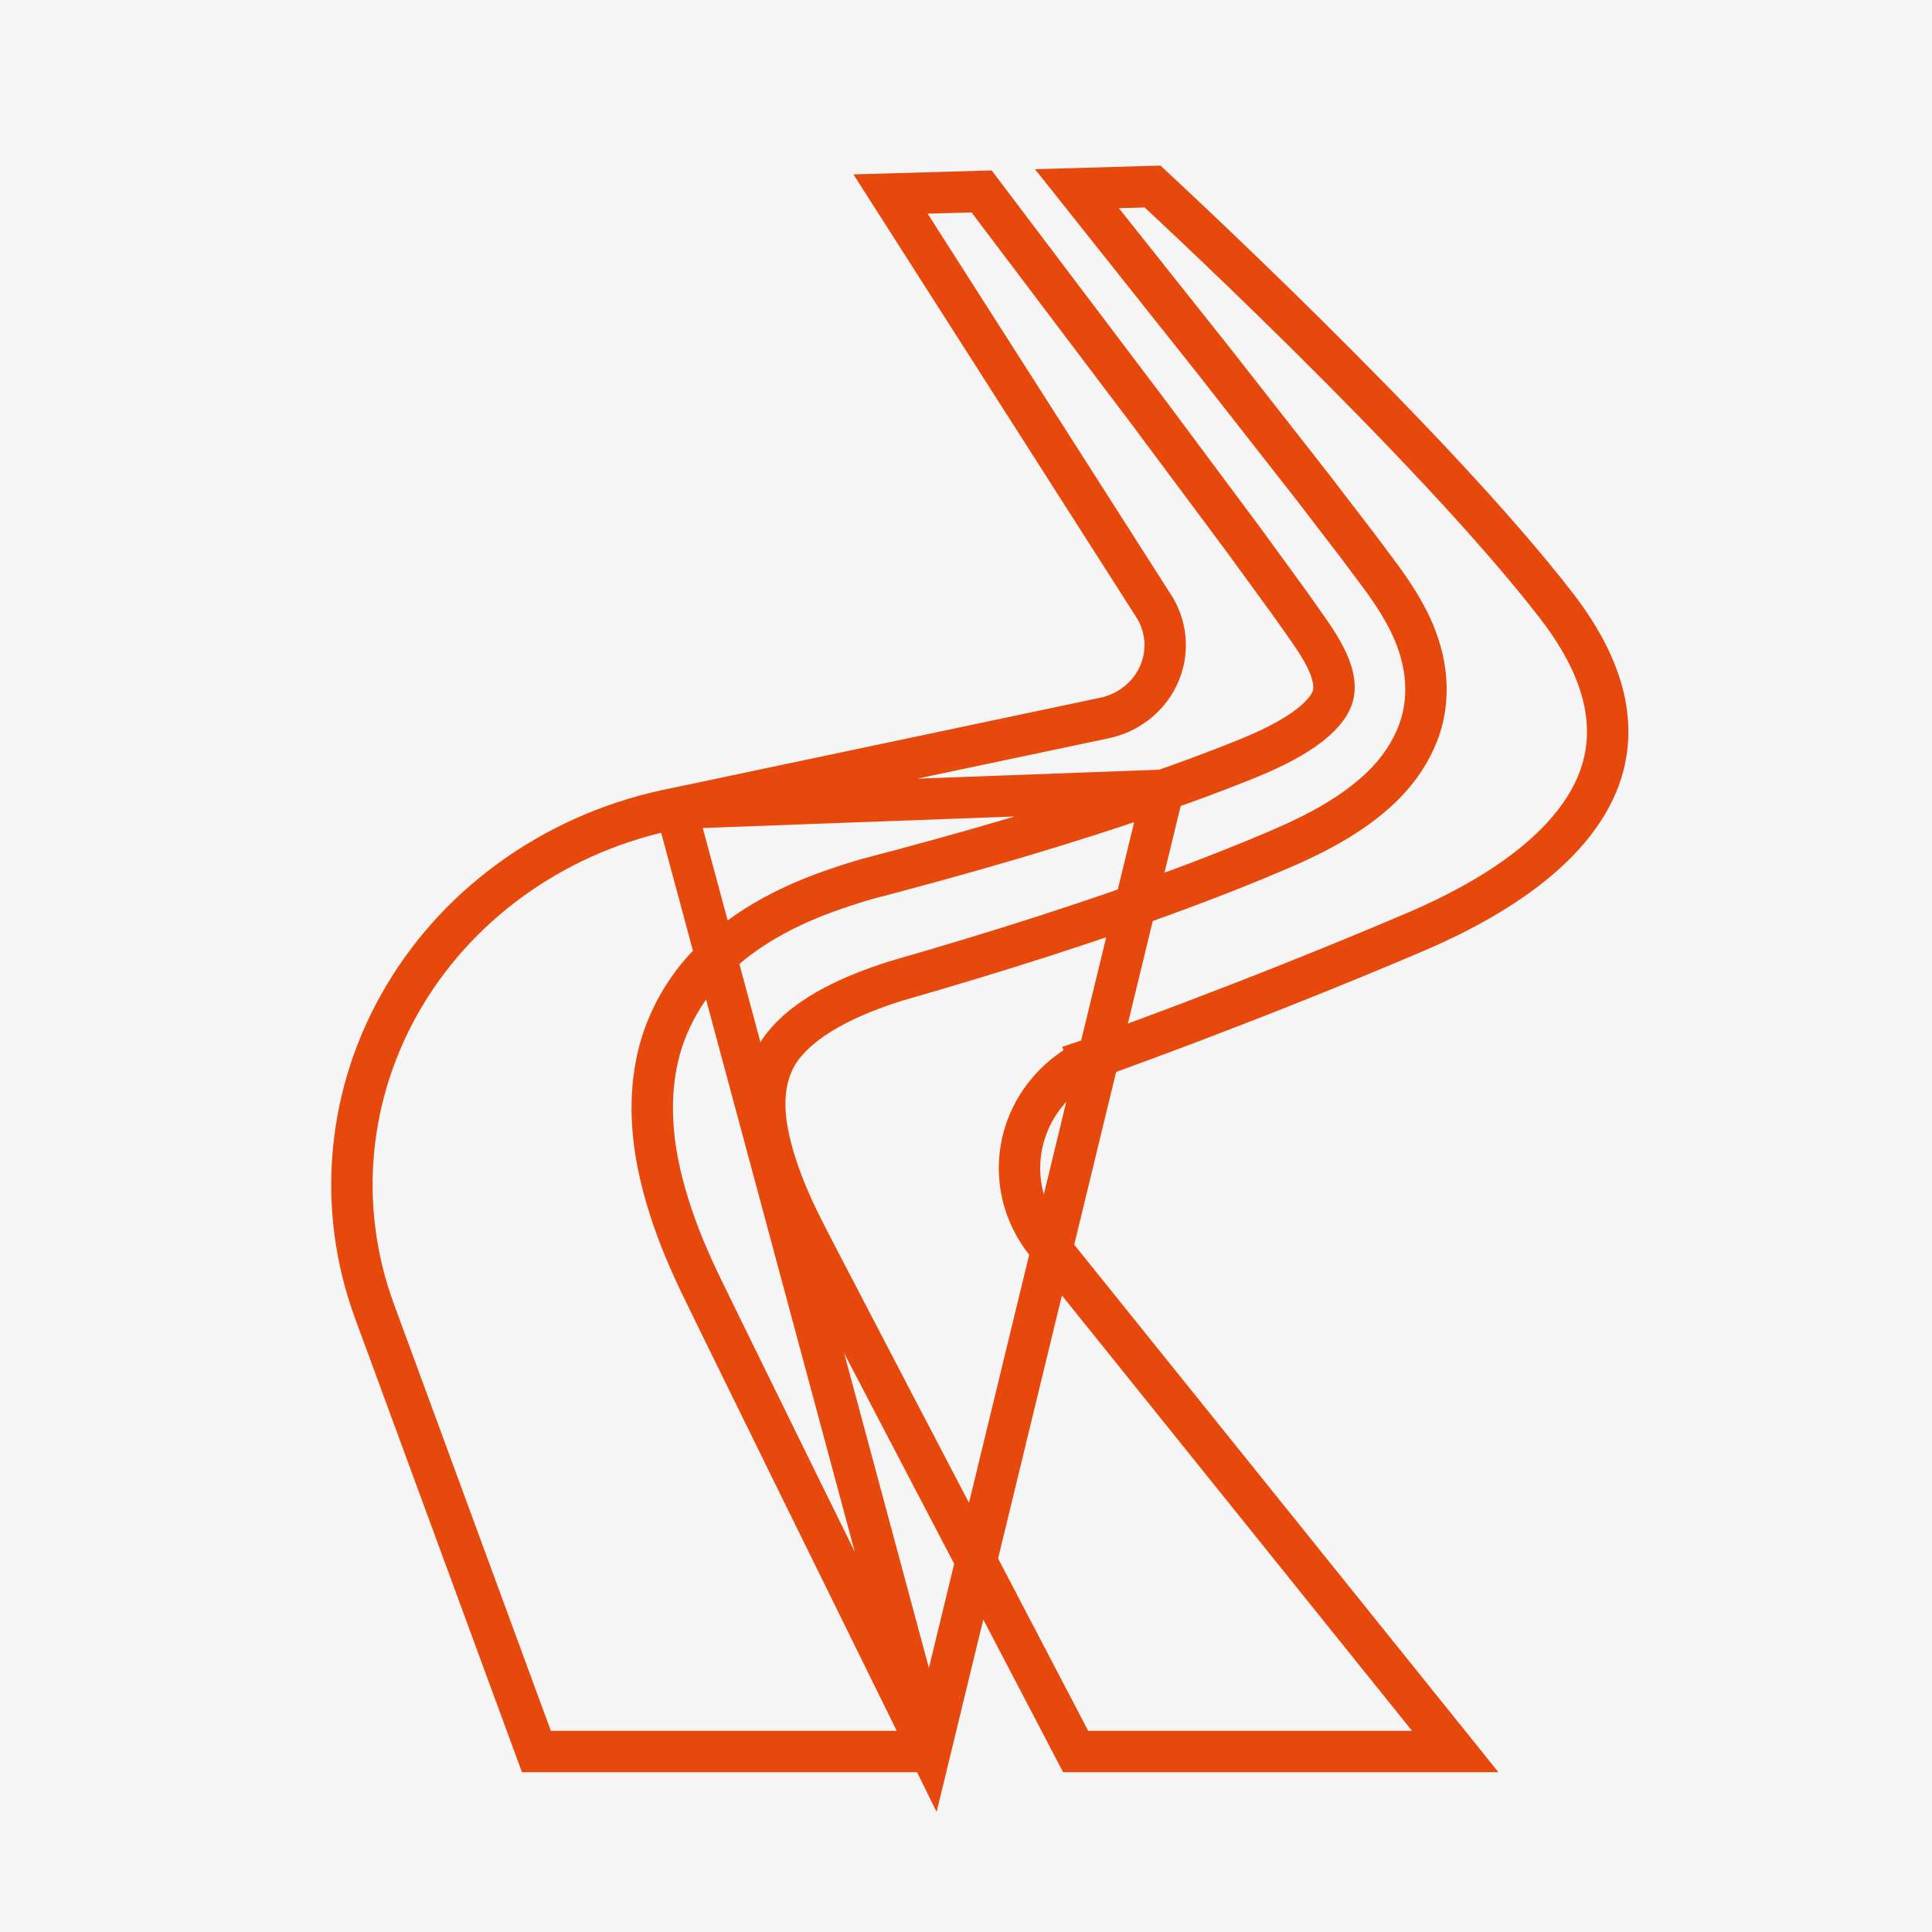
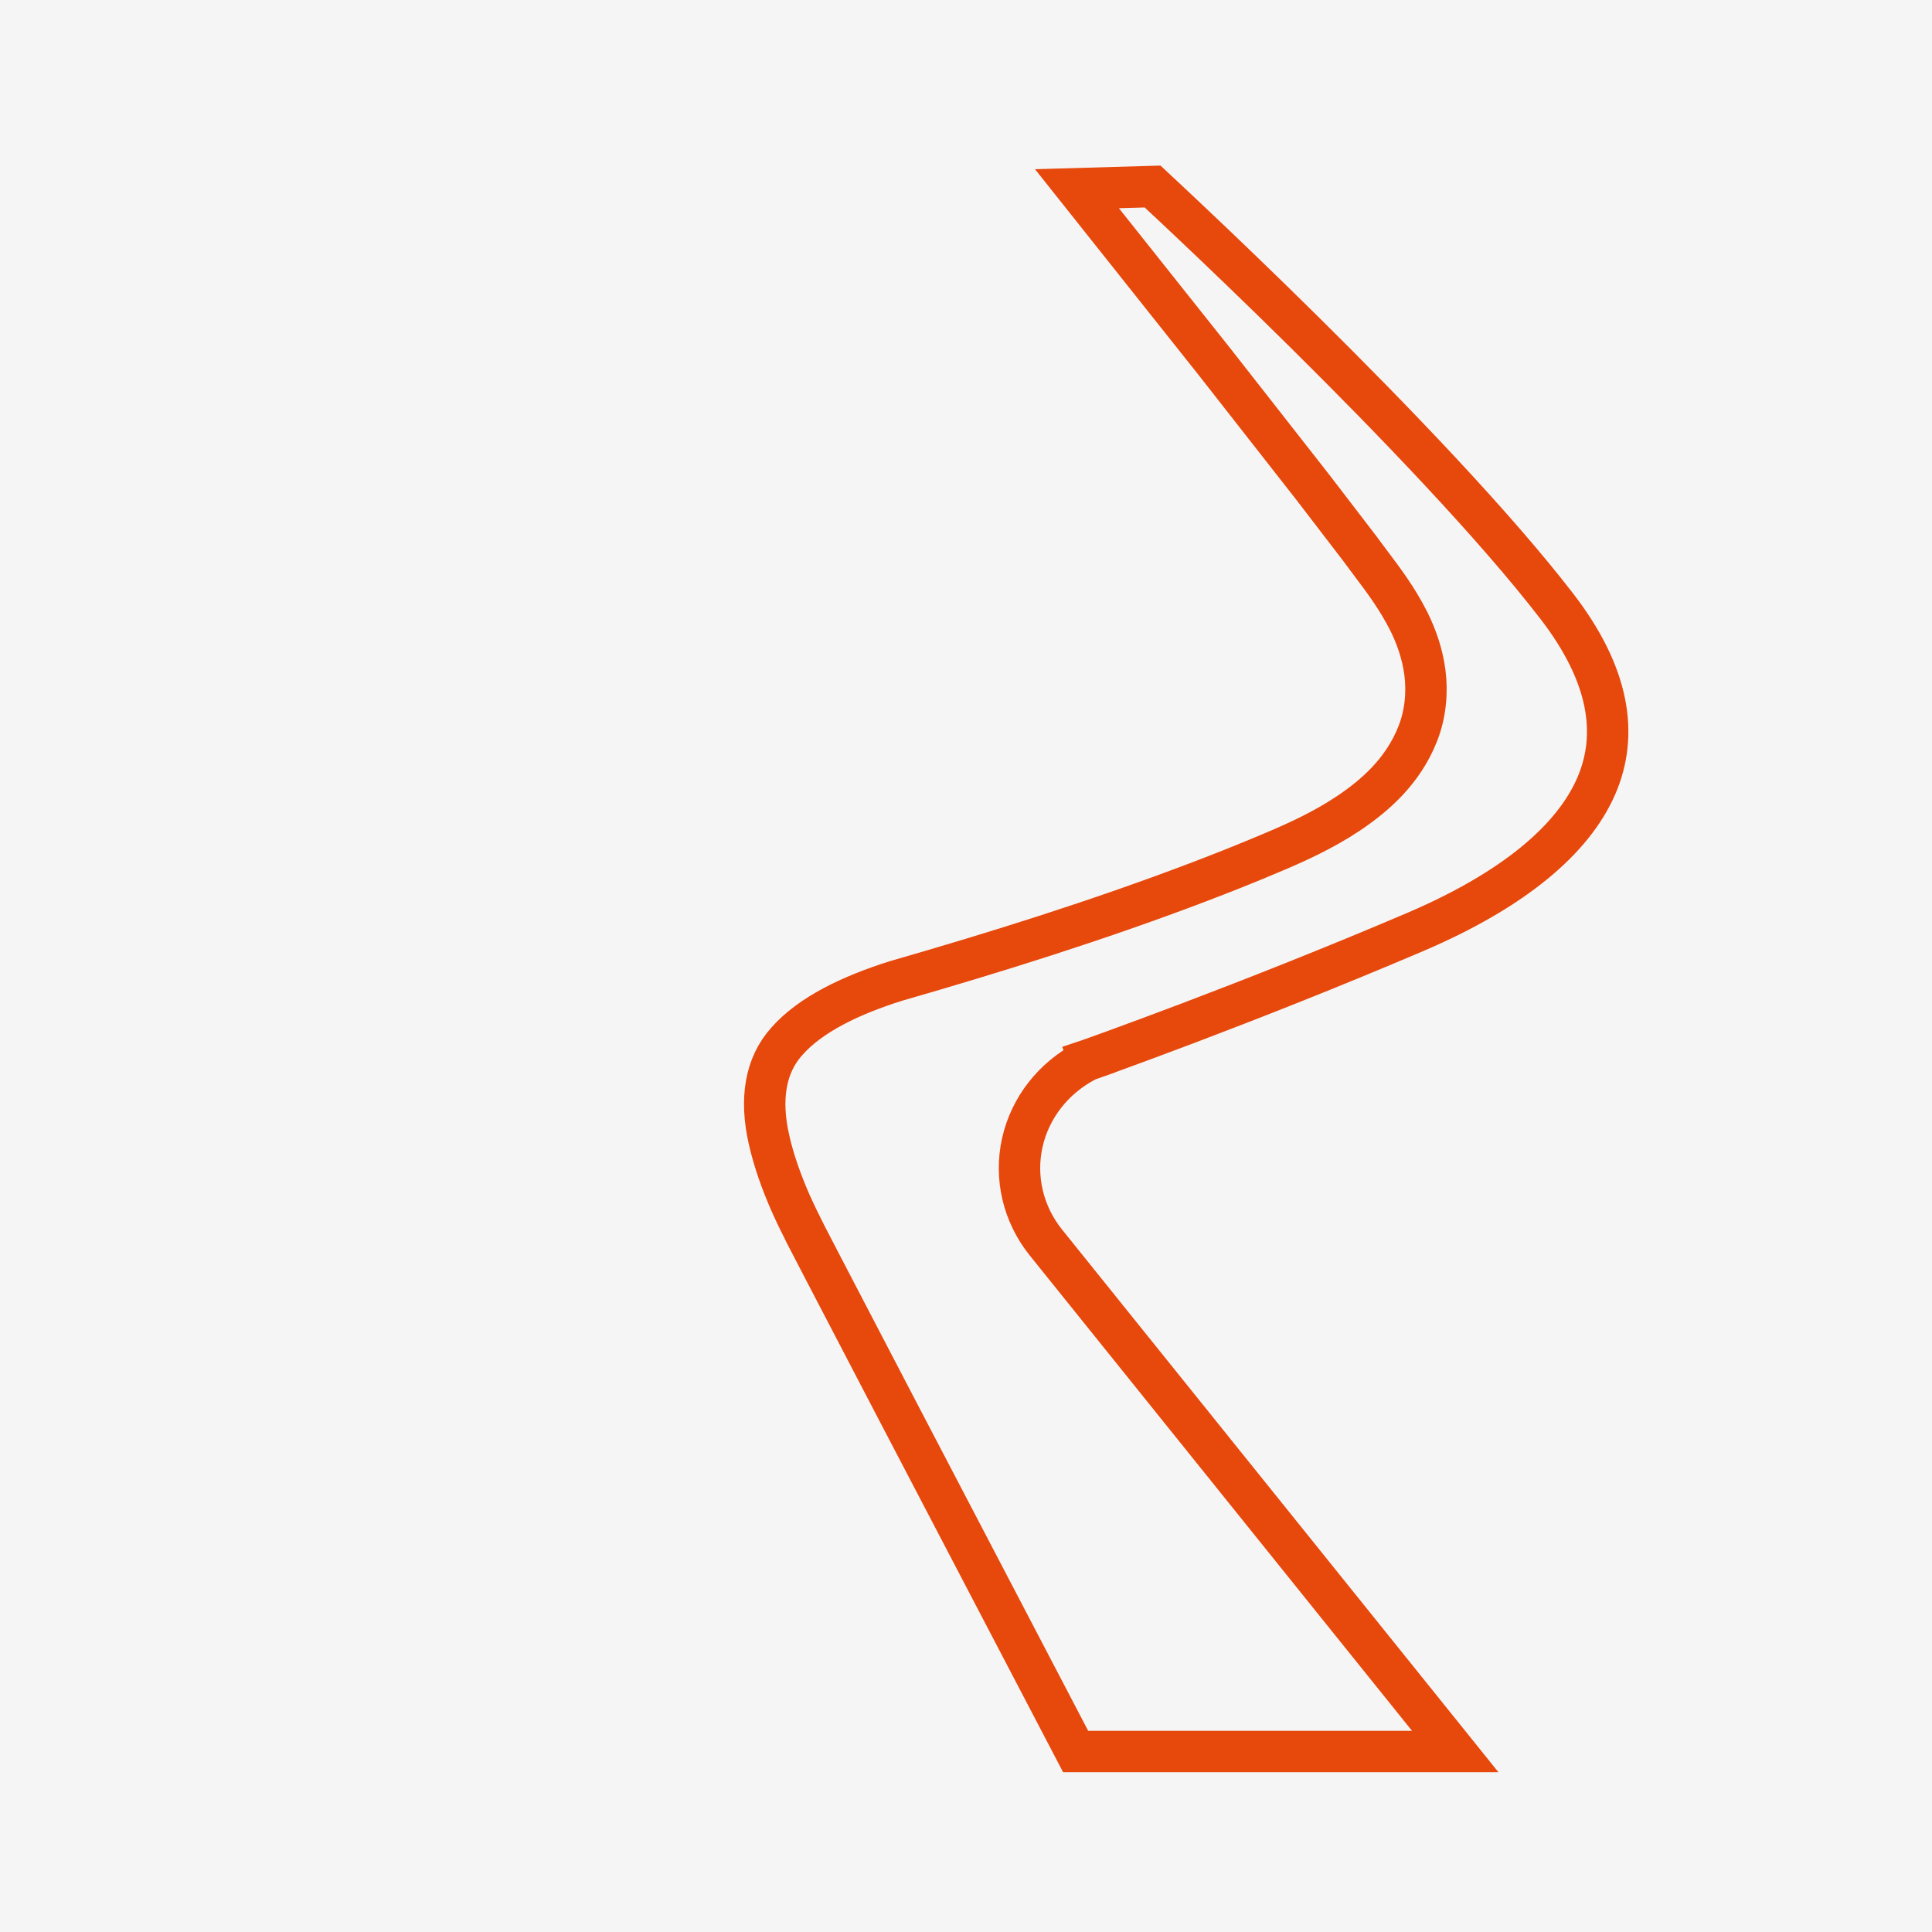
<svg xmlns="http://www.w3.org/2000/svg" width="70" height="70" viewBox="0 0 70 70" fill="none">
  <rect width="70" height="70" fill="#F5F5F5" />
  <path d="M27.864 41.298L27.864 41.299C28.034 42.047 28.305 42.816 28.645 43.589C28.819 43.977 29.005 44.36 29.205 44.752C29.206 44.753 29.206 44.754 29.206 44.754L29.854 46.004L29.855 46.005L32.474 51.03L32.475 51.031L38.972 63.46H52.725L37.898 45.022C37.898 45.022 37.898 45.022 37.898 45.022C37.073 43.997 36.756 42.674 37.04 41.399L37.04 41.399C37.325 40.126 38.176 39.049 39.353 38.439L39.4 38.415L39.449 38.398L39.698 39.105L39.449 38.398L39.449 38.398L39.449 38.398L39.452 38.397L39.464 38.392L39.513 38.375L39.704 38.307C39.872 38.247 40.118 38.158 40.434 38.043C41.065 37.813 41.971 37.478 43.069 37.063C45.264 36.23 48.221 35.072 51.275 33.768L51.275 33.768C54.839 32.246 56.992 30.419 57.833 28.485C58.645 26.618 58.317 24.449 56.417 21.98L56.417 21.98C54.141 19.021 50.432 15.172 47.268 12.042C45.691 10.482 44.257 9.109 43.217 8.126C42.698 7.634 42.277 7.24 41.986 6.969C41.898 6.888 41.822 6.817 41.759 6.758L39.02 6.837L44.047 13.161L44.047 13.161L44.05 13.166L47.551 17.636L47.551 17.636L47.556 17.642L49.288 19.901L49.294 19.91L49.3 19.919C49.416 20.079 49.541 20.245 49.671 20.417C50.117 21.008 50.622 21.677 51.039 22.502L51.041 22.506C51.31 23.047 51.537 23.673 51.628 24.373L51.628 24.373C51.719 25.081 51.651 25.867 51.37 26.58C50.824 27.971 49.777 28.848 48.875 29.458L48.873 29.459C47.945 30.082 46.944 30.533 46.062 30.903C45.166 31.283 44.268 31.639 43.368 31.981C39.783 33.342 36.084 34.5 32.477 35.538C30.822 36.056 29.357 36.763 28.509 37.729L28.509 37.729L28.504 37.734C27.731 38.599 27.526 39.812 27.864 41.298Z" stroke="#E7480C" stroke-width="1.5" />
-   <path d="M24.507 29.285L24.507 29.285L39.969 26.025C40.833 25.857 41.576 25.303 41.956 24.513C42.34 23.718 42.297 22.794 41.849 22.035L41.843 22.024L41.836 22.013L32.266 7.03L35.565 6.935L41.661 15.001L45.04 19.538L46.696 21.812C46.822 21.993 46.945 22.166 47.064 22.332C47.486 22.924 47.851 23.437 48.075 23.927L48.079 23.934L48.079 23.934C48.375 24.563 48.384 25.025 48.252 25.334L48.248 25.341L48.245 25.349C48.092 25.727 47.662 26.175 47.002 26.588L46.999 26.59C46.342 27.006 45.606 27.328 44.739 27.668L44.736 27.669C43.884 28.005 43.018 28.326 42.144 28.633L24.507 29.285ZM24.507 29.285L24.494 29.287M24.507 29.285L24.494 29.287M24.494 29.287C20.329 30.093 16.747 32.569 14.659 36.061C12.573 39.551 12.177 43.721 13.568 47.506L19.435 63.46H33.694M24.494 29.287L33.694 63.46M33.694 63.46L28.555 53.017L28.555 53.017L26.055 47.923L26.055 47.922L25.431 46.643L25.43 46.641C25.21 46.187 24.995 45.715 24.796 45.237L24.794 45.233C24.397 44.267 24.053 43.24 23.833 42.139L23.833 42.139L23.831 42.131C23.621 41.027 23.535 39.797 23.786 38.529C24.034 37.24 24.682 36.008 25.55 35.069L25.55 35.069L25.556 35.062C27.294 33.229 29.459 32.429 31.378 31.857L31.39 31.854L31.402 31.851C35.082 30.887 38.628 29.868 42.144 28.633L33.694 63.46Z" stroke="#E7480C" stroke-width="1.5" />
</svg>